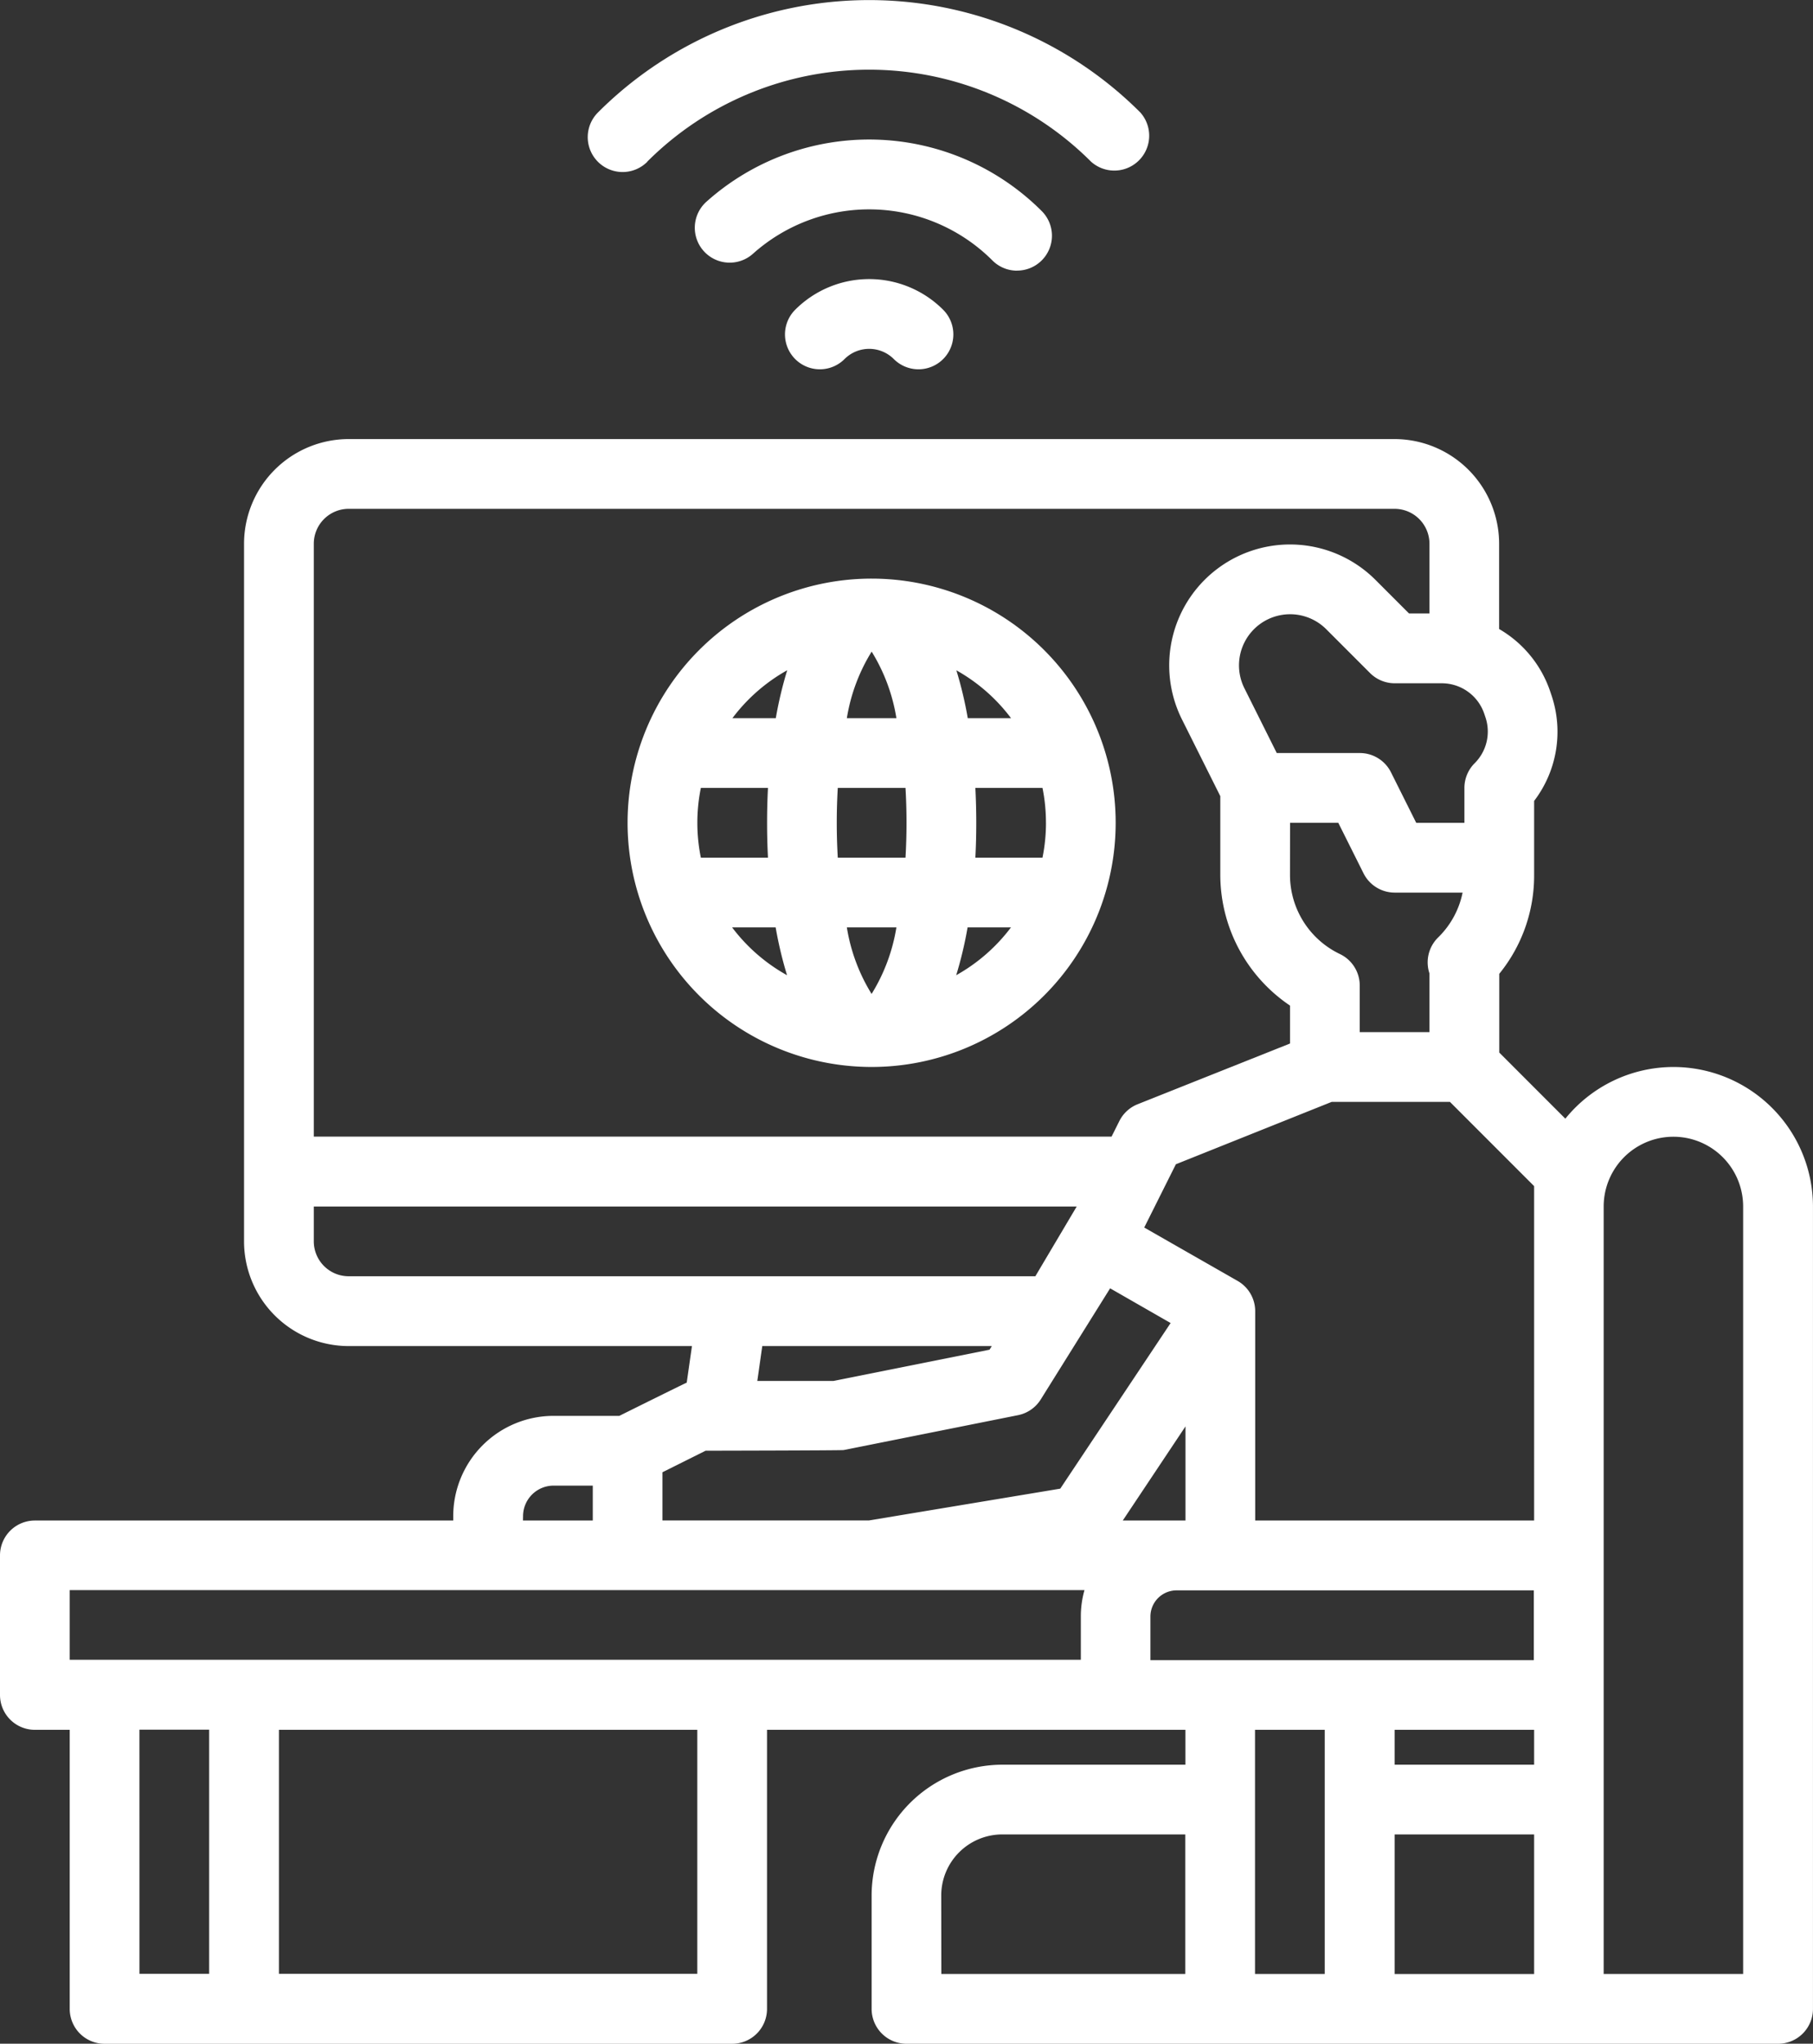
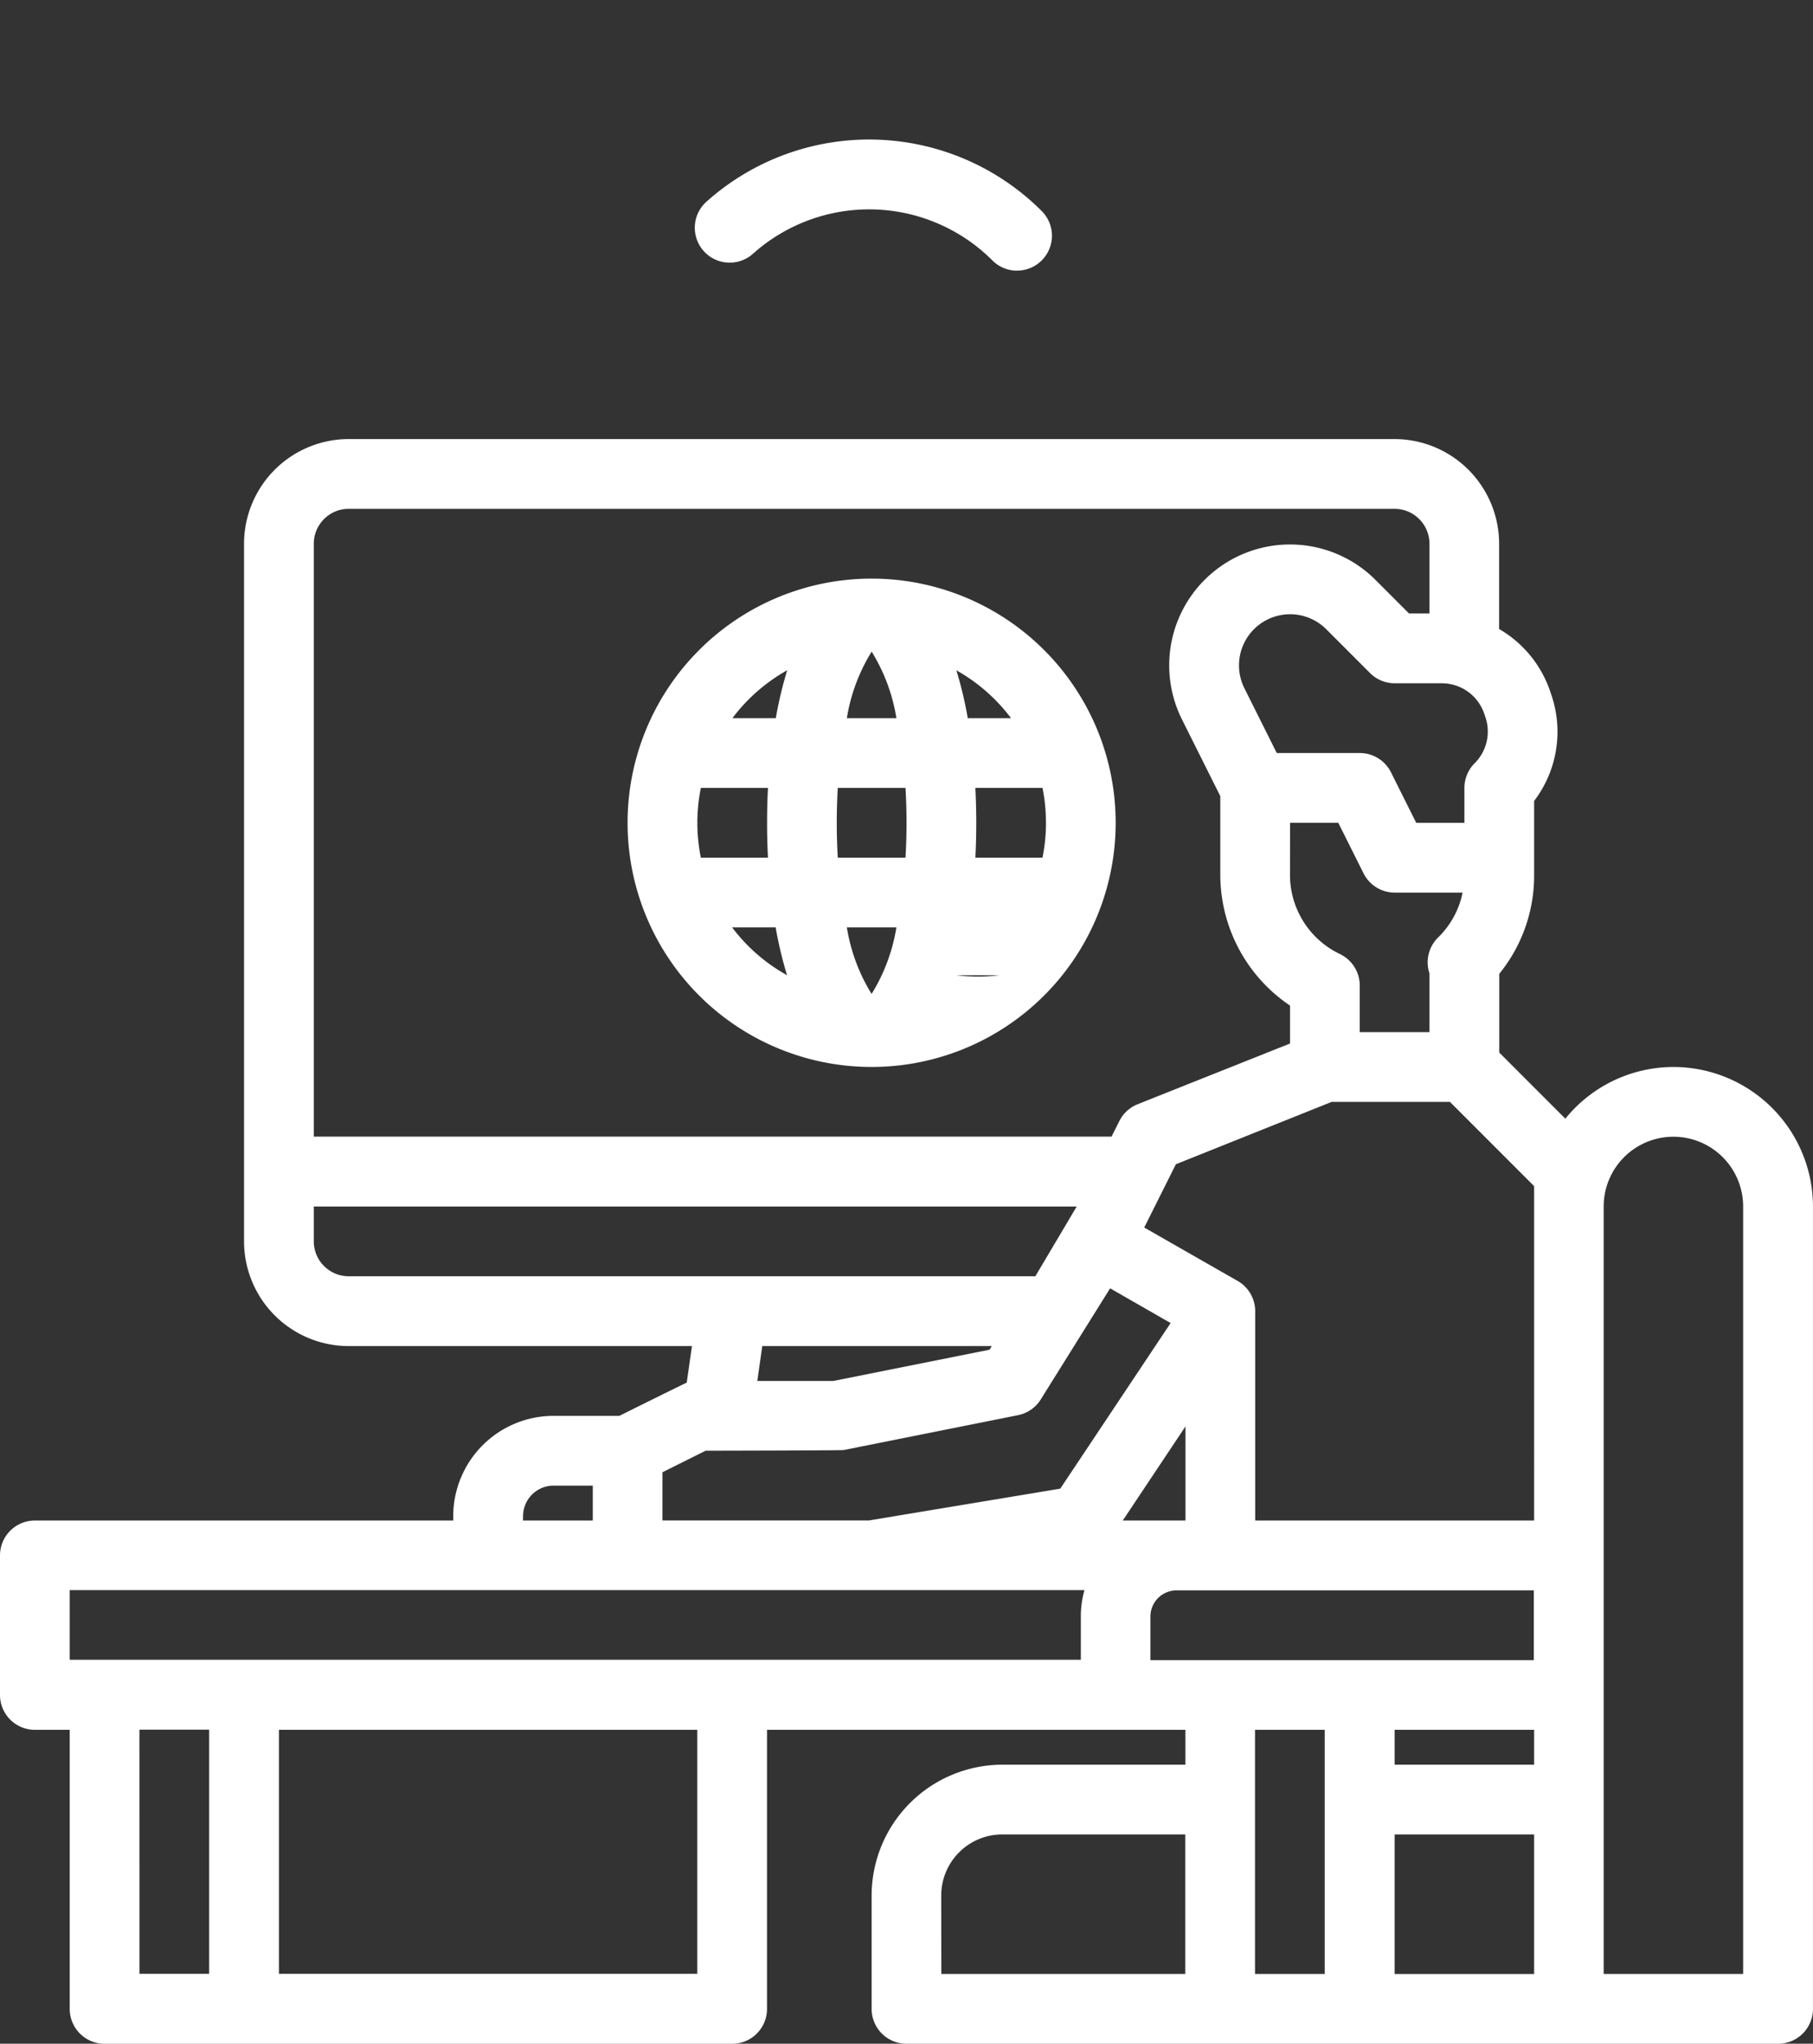
<svg xmlns="http://www.w3.org/2000/svg" width="62.723" height="70.667" viewBox="0 0 62.723 70.667">
  <rect x="0" y="0" width="62.723" height="70.667" fill="#333333" stroke="none" />
  <defs>
    <style>.a{fill:#fff;}</style>
  </defs>
  <g transform="translate(-56 -27.311)">
    <path class="a" d="M113.9,149.712a4.817,4.817,0,0,0-3.745,1.787l-2.286-2.286v-2.723a5.378,5.378,0,0,0,1.206-3.412v-2.566a3.941,3.941,0,0,0,.6-3.655l-.038-.113a3.958,3.958,0,0,0-1.773-2.176v-2.949A3.623,3.623,0,0,0,104.248,128H68.062a3.623,3.623,0,0,0-3.619,3.619v24.124a3.623,3.623,0,0,0,3.619,3.619H79.939l-.181,1.265c-.06.019-2.332,1.148-2.332,1.148H75.148a3.472,3.472,0,0,0-3.468,3.468v.151H57.206A1.206,1.206,0,0,0,56,166.6v4.825a1.206,1.206,0,0,0,1.206,1.206h1.206v9.65a1.206,1.206,0,0,0,1.206,1.206H81.33a1.206,1.206,0,0,0,1.206-1.206v-9.65H97.011v1.206H90.678a4.528,4.528,0,0,0-4.523,4.523v3.92a1.206,1.206,0,0,0,1.206,1.206h30.155a1.206,1.206,0,0,0,1.206-1.206V154.536A4.83,4.83,0,0,0,113.9,149.712Zm-4.825,22.918v1.206h-4.825V172.63Zm-4.825,3.619h4.825v4.825h-4.825Zm4.825-10.856h-9.65v-7.237a1.206,1.206,0,0,0-.608-1.047l-3.231-1.846,1.095-2.188,5.389-2.156h4.093l2.912,2.912Zm-14.231,0,2.169-3.253v3.253Zm11.035-28.949a1.552,1.552,0,0,1,1.474,1.063l.038.113a1.545,1.545,0,0,1-.375,1.59,1.206,1.206,0,0,0-.353.853v1.206h-1.667l-.873-1.746a1.206,1.206,0,0,0-1.079-.667h-2.873l-1.12-2.241a1.768,1.768,0,0,1,2.831-2.041l1.516,1.516a1.206,1.206,0,0,0,.853.354Zm-5.248,4.825H102.3l.873,1.746a1.206,1.206,0,0,0,1.079.667H106.6a2.994,2.994,0,0,1-.846,1.551,1.206,1.206,0,0,0-.3,1.244v2.03h-2.412v-1.613a1.206,1.206,0,0,0-.689-1.089,3.032,3.032,0,0,1-1.724-2.725ZM68.062,130.412h36.186a1.208,1.208,0,0,1,1.206,1.206v2.412h-.707l-1.162-1.162a4.18,4.18,0,0,0-6.694,4.825l1.327,2.654v2.73a5.459,5.459,0,0,0,2.412,4.512V148.9L95.357,151a1.206,1.206,0,0,0-.631.58l-.27.539h-27.6V131.619A1.208,1.208,0,0,1,68.062,130.412Zm-1.206,25.33v-1.206H93.25l-1.431,2.412H68.062A1.208,1.208,0,0,1,66.856,155.743Zm23.456,3.619-.078.126-5.4,1.081H82.2l.172-1.206Zm-9.9,3.619s4.7-.008,4.777-.023l6.031-1.206a1.206,1.206,0,0,0,.786-.544l2.4-3.842,2.093,1.2-3.818,5.727-6.623,1.1H78.918v-1.667Zm-6.316,2.262a1.057,1.057,0,0,1,1.055-1.055h1.357v1.206H74.093ZM58.412,167.8H93.519a3.3,3.3,0,0,0-.126.9v1.508H58.412Zm2.412,4.825h2.412v8.443H60.825Zm19.3,8.443H65.65V172.63H80.124ZM95.8,168.709a.906.906,0,0,1,.9-.9h12.364v2.412H95.8Zm-7.237,9.65a2.113,2.113,0,0,1,2.111-2.111h6.333v4.825H88.567Zm10.856,2.714V172.63h2.412v8.443Zm16.887,0h-4.825V154.536a2.412,2.412,0,0,1,4.825,0Z" transform="translate(0 -85.507)" />
-     <path class="a" d="M192.922,32.9a10.856,10.856,0,0,1,15.352,0A1.206,1.206,0,0,0,209.98,31.2a13.268,13.268,0,0,0-18.764,0,1.206,1.206,0,0,0,1.706,1.706Z" transform="translate(-114.529 0)" />
-     <path class="a" d="M236.471,92.373a1.206,1.206,0,0,0,1.706,1.706,1.206,1.206,0,0,1,1.706,0,1.206,1.206,0,1,0,1.706-1.706,3.619,3.619,0,0,0-5.118,0Z" transform="translate(-152.96 -54.352)" />
    <path class="a" d="M226.579,63.845a1.206,1.206,0,0,0,.853-2.059,8.443,8.443,0,0,0-11.6-.323,1.206,1.206,0,0,0,1.609,1.8,6.031,6.031,0,0,1,8.285.231,1.2,1.2,0,0,0,.853.353Z" transform="translate(-135.392 -27.177)" />
-     <path class="a" d="M208.443,176.887A8.443,8.443,0,1,0,200,168.443,8.443,8.443,0,0,0,208.443,176.887Zm.858-12.062h-1.715a6.267,6.267,0,0,1,.858-2.3A6.267,6.267,0,0,1,209.3,164.825Zm.314,2.412c.022.381.035.783.035,1.206s-.013.825-.035,1.206h-2.343c-.022-.381-.035-.783-.035-1.206s.013-.825.035-1.206Zm4.86,1.206a6.036,6.036,0,0,1-.121,1.206h-2.322c.021-.4.031-.8.031-1.206s-.011-.806-.031-1.206h2.322A6.036,6.036,0,0,1,214.474,168.443Zm-6.889,3.619H209.3a6.267,6.267,0,0,1-.858,2.3A6.267,6.267,0,0,1,207.586,172.062Zm-2.729-2.412h-2.322a6.054,6.054,0,0,1,0-2.412h2.322c-.021.4-.031.8-.031,1.206s.01.806.031,1.206Zm-1.234,2.412h1.5a13.581,13.581,0,0,0,.394,1.653,6.075,6.075,0,0,1-1.9-1.653Zm7.746,1.653a13.582,13.582,0,0,0,.394-1.653h1.5A6.075,6.075,0,0,1,211.368,173.715Zm1.9-8.89h-1.5a13.585,13.585,0,0,0-.394-1.653A6.075,6.075,0,0,1,213.265,164.825Zm-7.747-1.653a13.582,13.582,0,0,0-.394,1.653h-1.5A6.075,6.075,0,0,1,205.518,163.172Z" transform="translate(-122.288 -112.683)" />
+     <path class="a" d="M208.443,176.887A8.443,8.443,0,1,0,200,168.443,8.443,8.443,0,0,0,208.443,176.887Zm.858-12.062h-1.715a6.267,6.267,0,0,1,.858-2.3A6.267,6.267,0,0,1,209.3,164.825Zm.314,2.412c.022.381.035.783.035,1.206s-.013.825-.035,1.206h-2.343c-.022-.381-.035-.783-.035-1.206s.013-.825.035-1.206Zm4.86,1.206a6.036,6.036,0,0,1-.121,1.206h-2.322c.021-.4.031-.8.031-1.206s-.011-.806-.031-1.206h2.322A6.036,6.036,0,0,1,214.474,168.443Zm-6.889,3.619H209.3a6.267,6.267,0,0,1-.858,2.3A6.267,6.267,0,0,1,207.586,172.062Zm-2.729-2.412h-2.322a6.054,6.054,0,0,1,0-2.412h2.322c-.021.4-.031.8-.031,1.206s.01.806.031,1.206Zm-1.234,2.412h1.5a13.581,13.581,0,0,0,.394,1.653,6.075,6.075,0,0,1-1.9-1.653Zm7.746,1.653h1.5A6.075,6.075,0,0,1,211.368,173.715Zm1.9-8.89h-1.5a13.585,13.585,0,0,0-.394-1.653A6.075,6.075,0,0,1,213.265,164.825Zm-7.747-1.653a13.582,13.582,0,0,0-.394,1.653h-1.5A6.075,6.075,0,0,1,205.518,163.172Z" transform="translate(-122.288 -112.683)" />
  </g>
</svg>